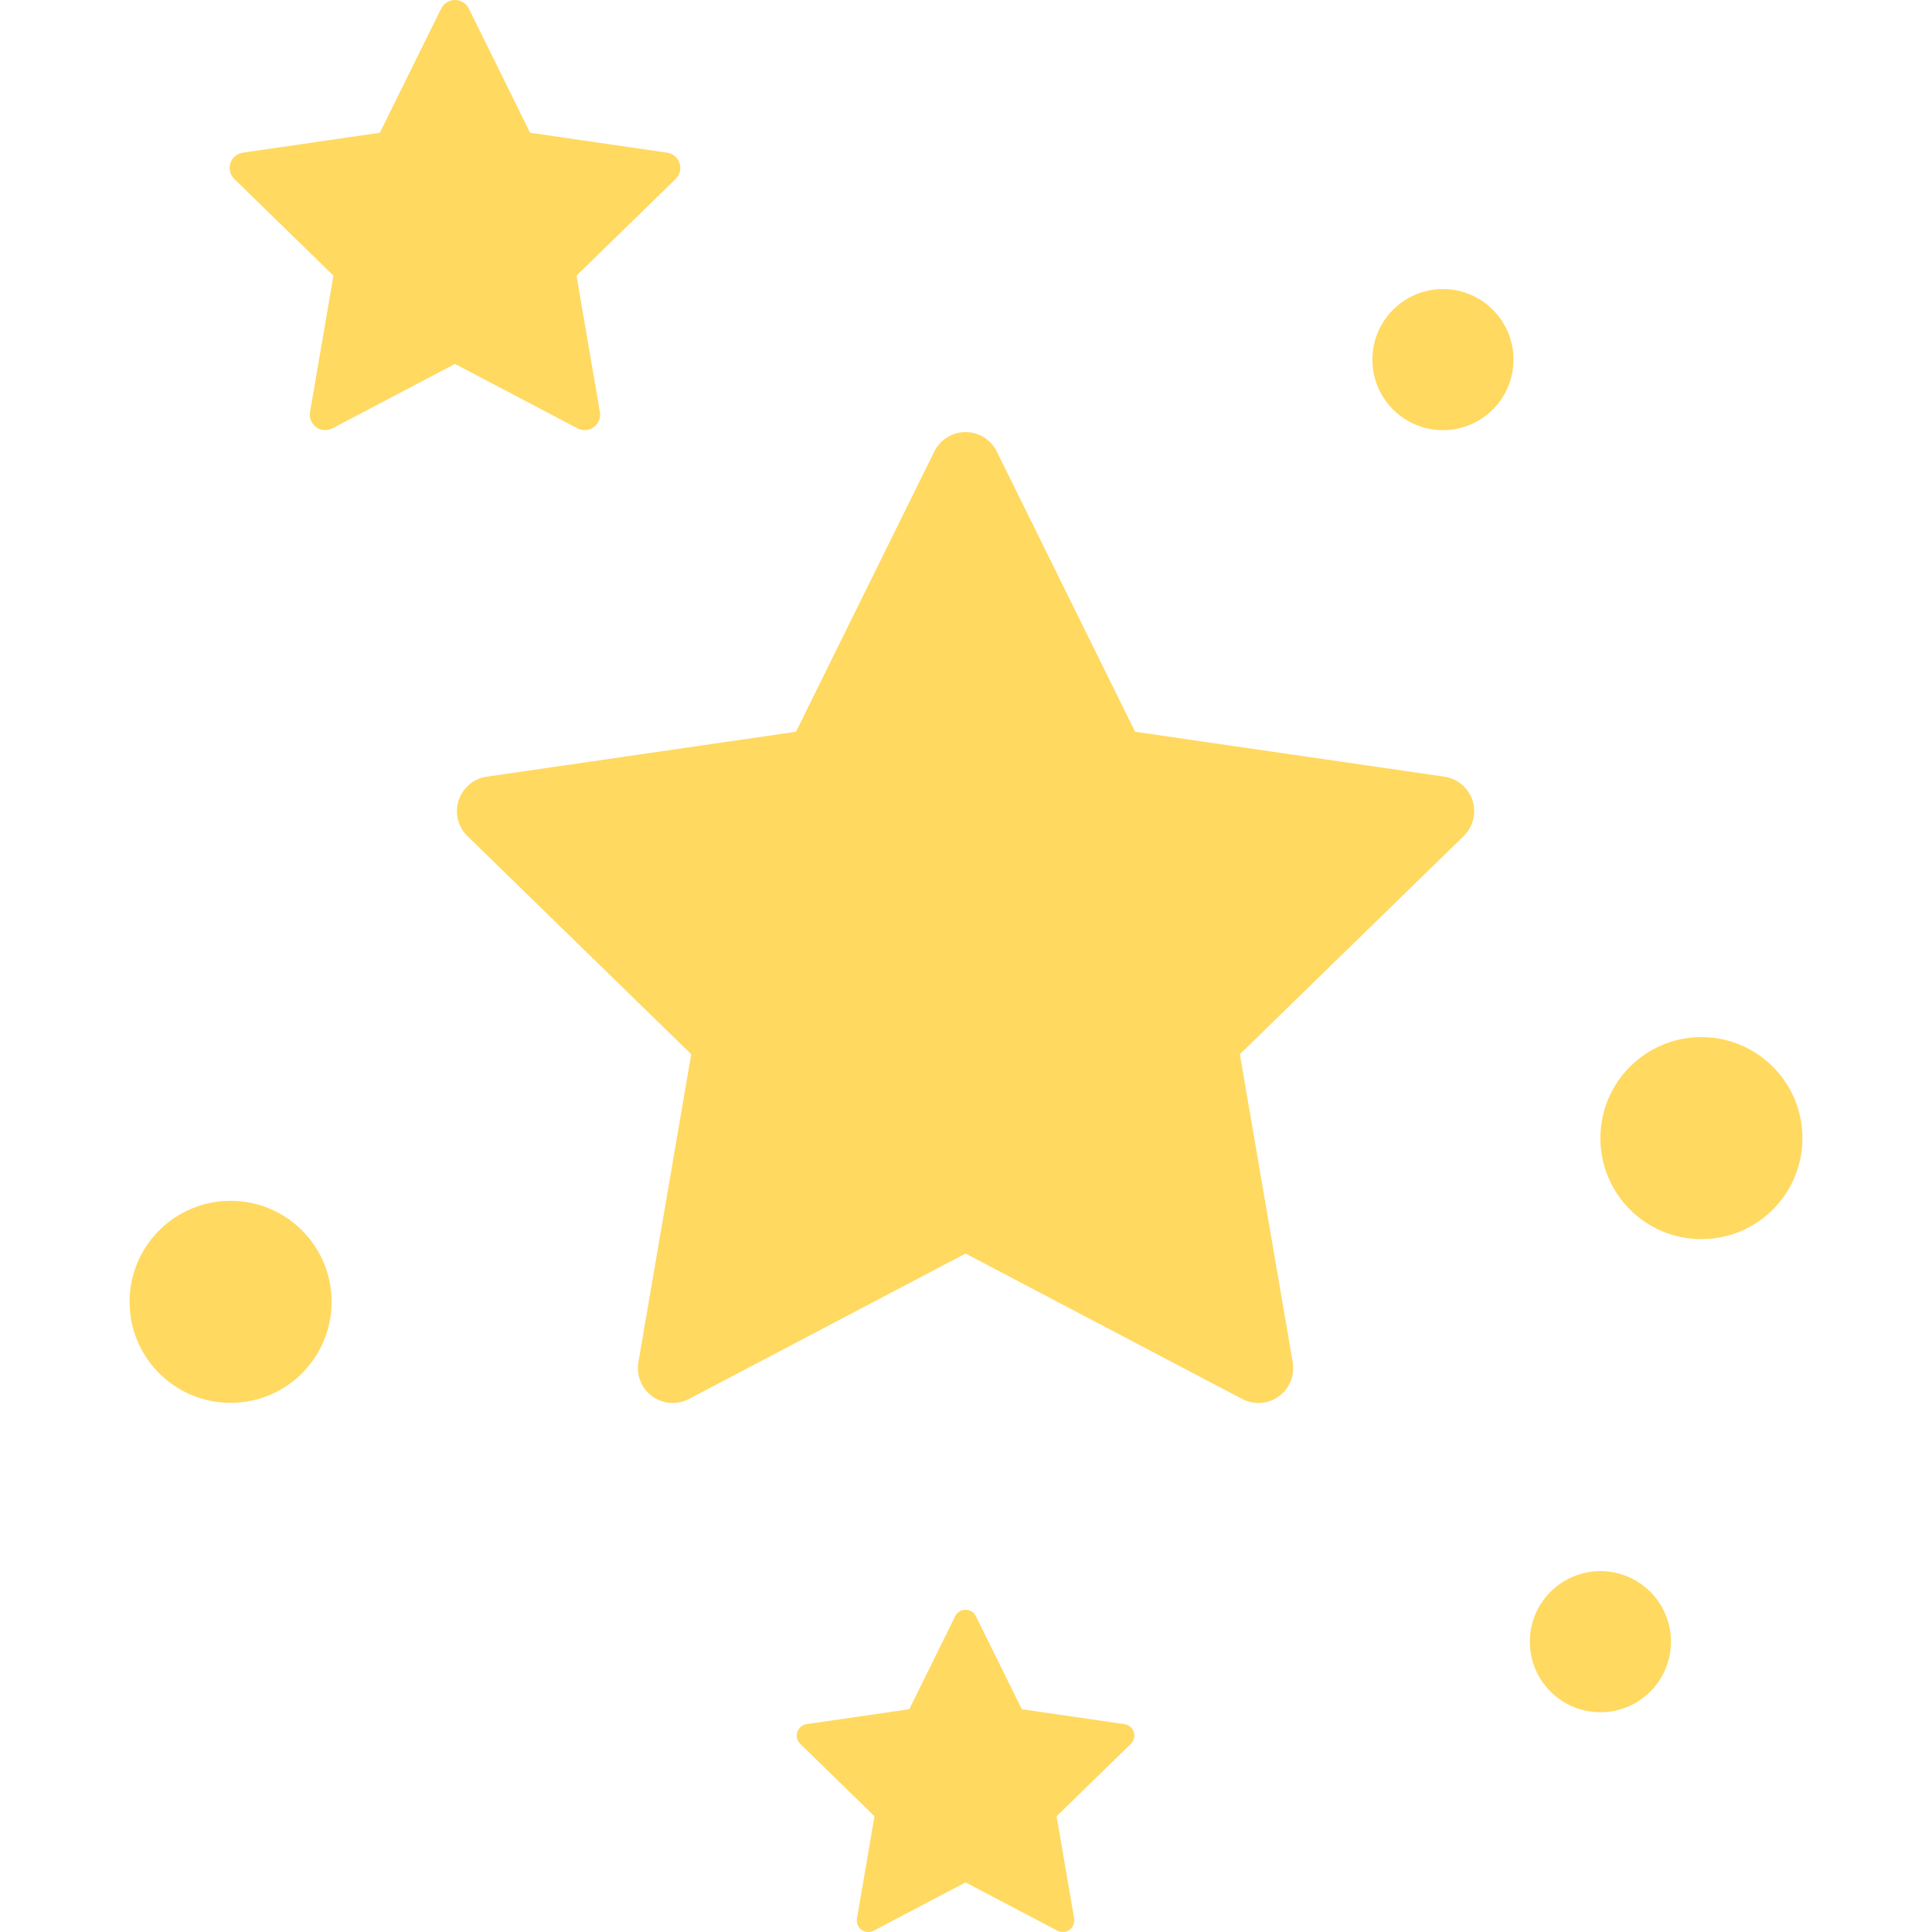
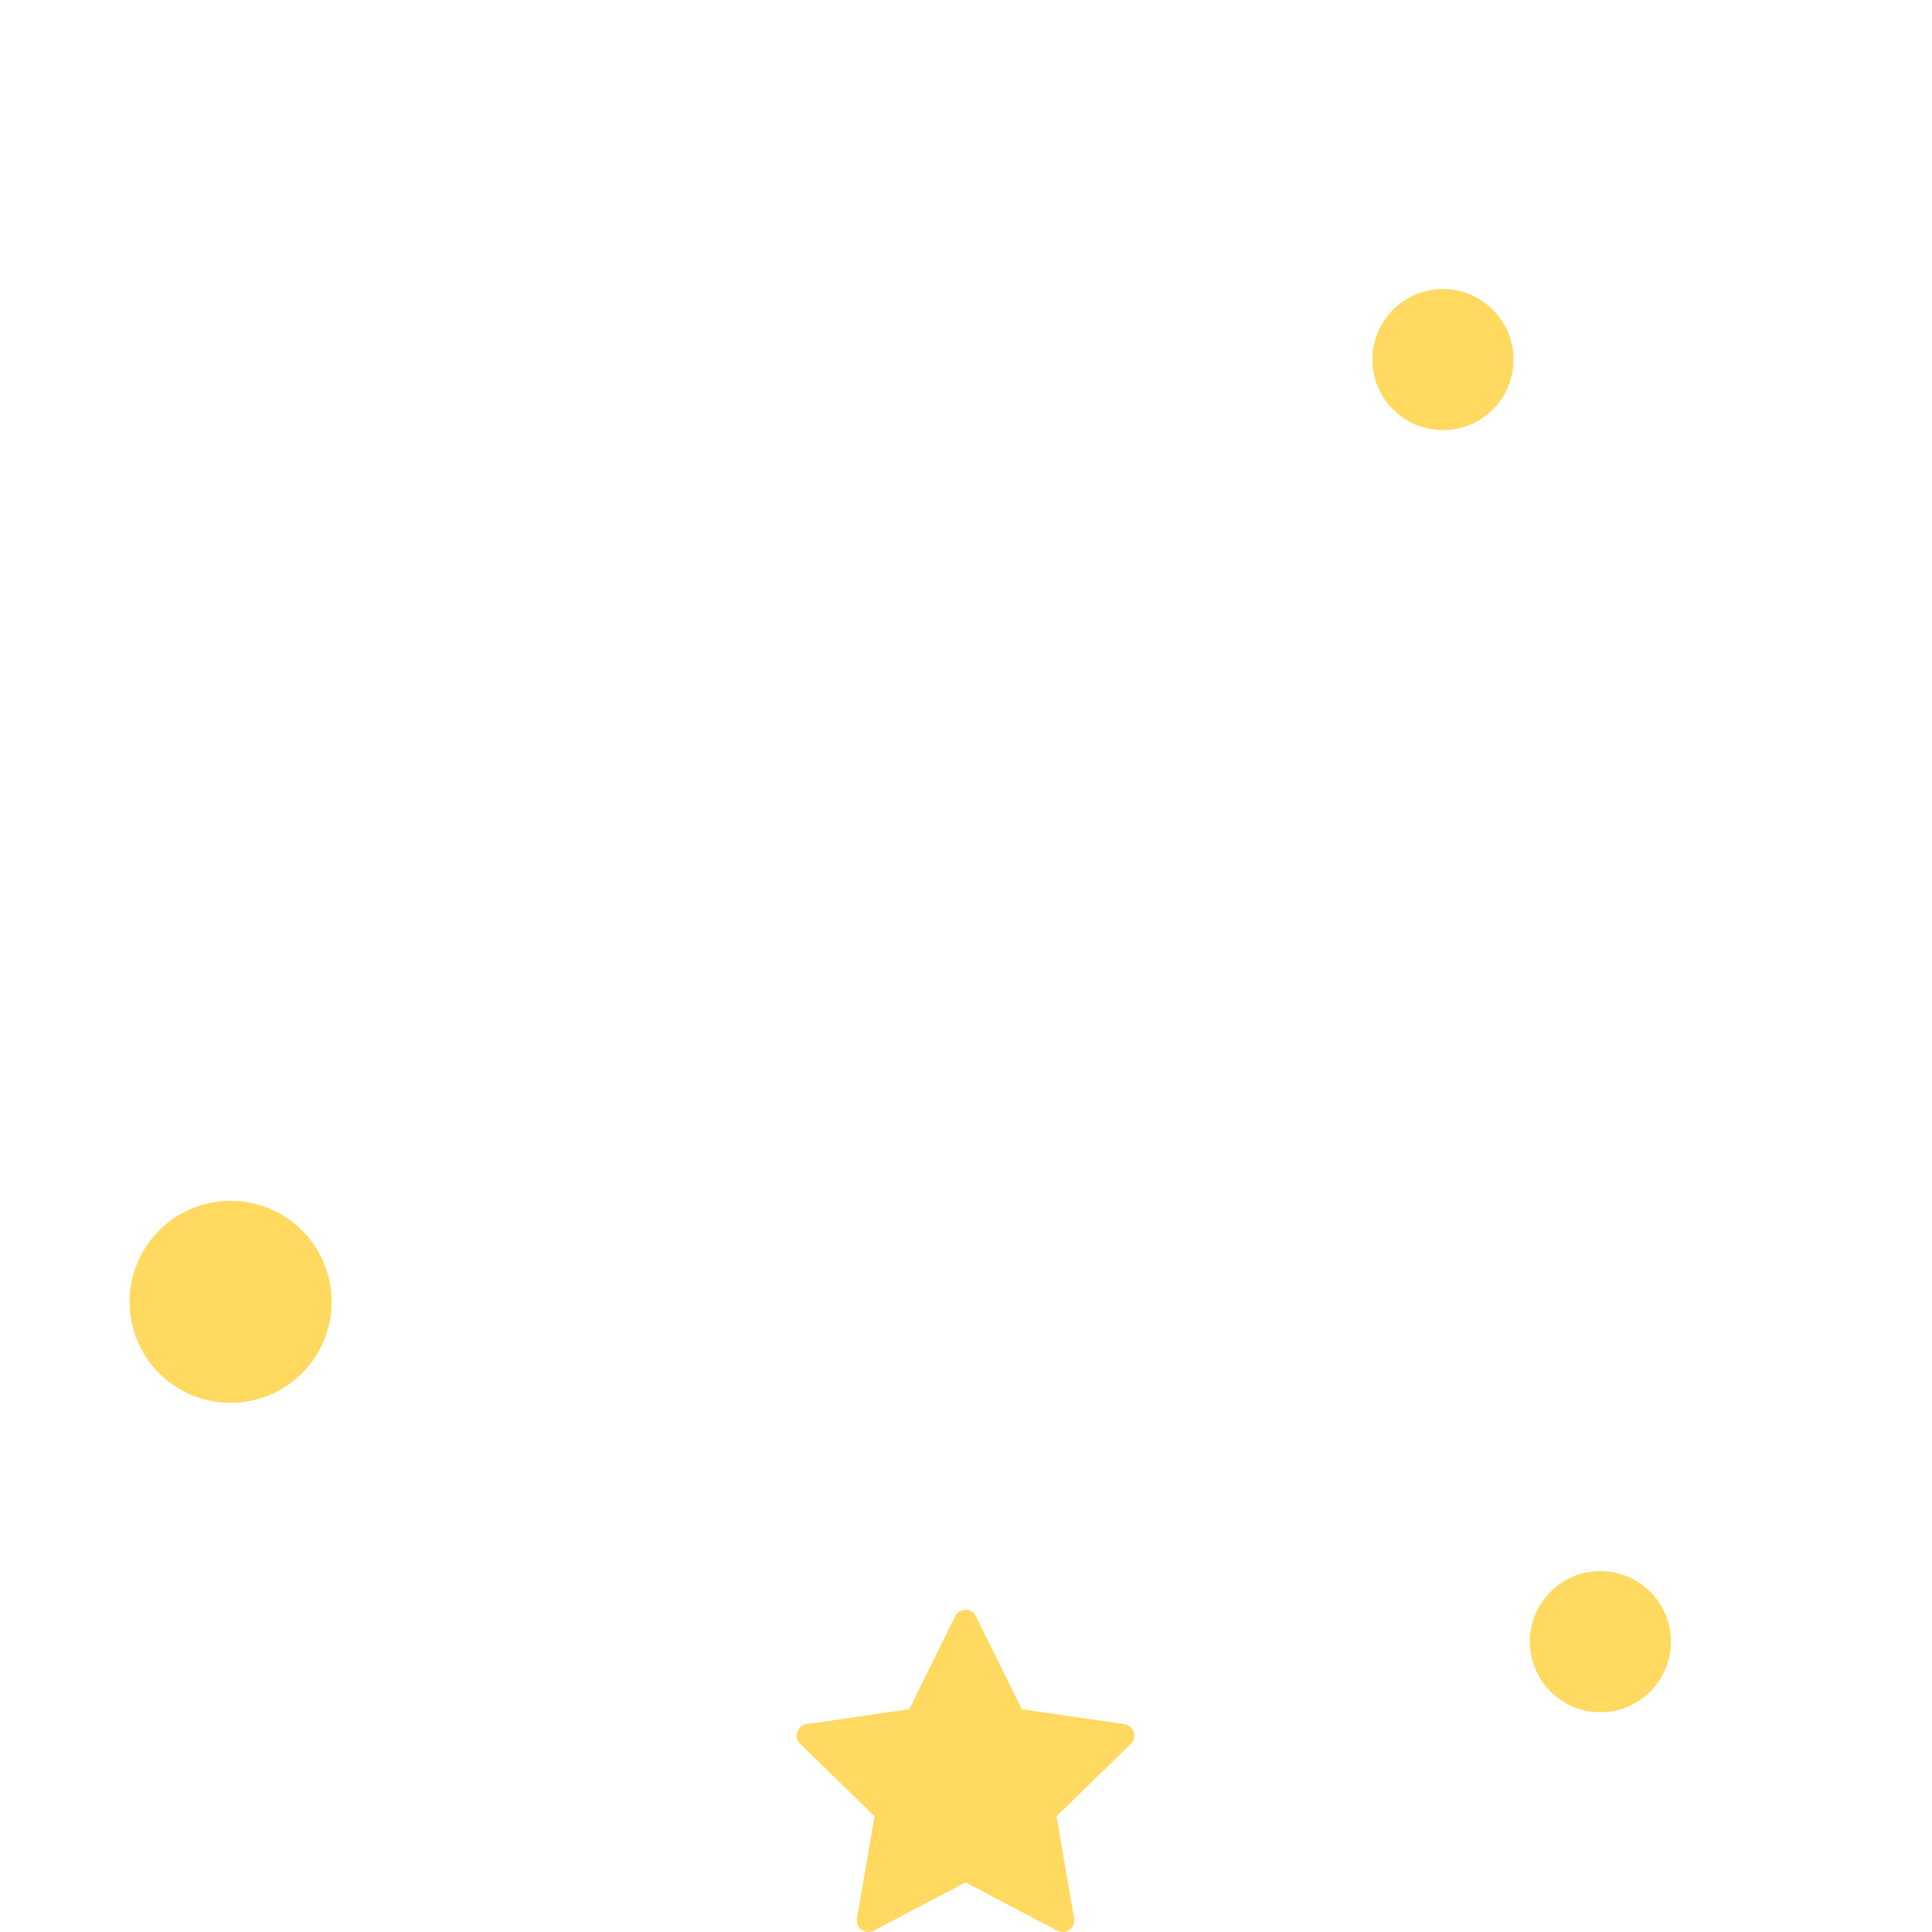
<svg xmlns="http://www.w3.org/2000/svg" width="800" height="800" viewBox="0 0 800 800" fill="none">
-   <path d="M526.186 511.065L513.402 436.535L606.071 346.209C610.003 342.376 611.418 336.642 609.721 331.421C608.024 326.201 603.51 322.395 598.08 321.606L470.015 302.999L412.743 186.954C410.315 182.032 405.301 178.915 399.812 178.915C394.321 178.915 389.307 182.032 386.879 186.954L329.607 302.999L201.548 321.606C196.117 322.396 191.601 326.201 189.906 331.421C188.211 336.642 189.625 342.376 193.556 346.209L286.224 436.535L264.346 564.077C263.42 569.486 265.643 574.957 270.087 578.183C274.526 581.41 280.417 581.836 285.276 579.282L399.816 519.066L514.357 579.282C516.466 580.393 518.771 580.938 521.069 580.938C524.057 580.938 527.033 580.008 529.547 578.183C533.993 574.957 536.215 569.485 535.29 564.077L526.186 511.065Z" fill="#FFD960" />
-   <path d="M281.39 67.562C280.639 65.248 278.637 63.561 276.232 63.214L219.5 54.969L194.126 3.563C193.05 1.38 190.829 1.22086e-05 188.397 1.22086e-05C185.964 1.22086e-05 183.743 1.38 182.667 3.563L157.293 54.969L100.559 63.214C98.154 63.564 96.153 65.248 95.401 67.562C94.651 69.873 95.278 72.412 97.019 74.111L138.072 114.126L128.379 170.633C127.969 173.029 128.953 175.45 130.922 176.881C132.89 178.311 135.5 178.5 137.651 177.367L188.395 150.69L239.137 177.367C240.071 177.857 241.095 178.101 242.112 178.101C243.435 178.101 244.754 177.689 245.868 176.881C247.834 175.451 248.82 173.028 248.412 170.633L238.718 114.125L279.771 74.111C281.514 72.412 282.142 69.875 281.39 67.562Z" fill="#FFD960" />
  <path d="M469.479 717.186C468.916 715.453 467.416 714.191 465.615 713.928L423.112 707.753L404.102 669.241C403.301 667.607 401.634 666.572 399.812 666.572C397.99 666.572 396.327 667.607 395.521 669.241L376.515 707.753L334.012 713.928C332.21 714.191 330.709 715.455 330.145 717.186C329.582 718.919 330.052 720.822 331.357 722.094L362.113 752.072L354.851 794.4C354.545 796.195 355.281 798.011 356.754 799.083C358.229 800.155 360.184 800.294 361.796 799.447L399.809 779.459L437.826 799.447C438.524 799.814 439.29 799.994 440.051 799.994C441.04 799.994 442.035 799.688 442.863 799.081C444.338 798.009 445.076 796.194 444.773 794.398L437.509 752.07L468.265 722.092C469.574 720.821 470.041 718.917 469.479 717.186Z" fill="#FFD960" />
-   <path d="M704.517 513.104C727.618 513.104 746.345 494.377 746.345 471.276C746.345 448.175 727.618 429.448 704.517 429.448C681.416 429.448 662.689 448.175 662.689 471.276C662.689 494.377 681.416 513.104 704.517 513.104Z" fill="#FFD960" />
  <path d="M95.483 580.888C118.584 580.888 137.311 562.161 137.311 539.06C137.311 515.959 118.584 497.232 95.483 497.232C72.382 497.232 53.655 515.959 53.655 539.06C53.655 562.161 72.382 580.888 95.483 580.888Z" fill="#FFD960" />
  <path d="M597.493 178.115C613.624 178.115 626.702 165.038 626.702 148.906C626.702 132.774 613.624 119.697 597.493 119.697C581.361 119.697 568.283 132.774 568.283 148.906C568.283 165.038 581.361 178.115 597.493 178.115Z" fill="#FFD960" />
  <path d="M662.691 708.995C678.824 708.995 691.902 695.917 691.902 679.785C691.902 663.652 678.824 650.574 662.691 650.574C646.558 650.574 633.48 663.652 633.48 679.785C633.48 695.917 646.558 708.995 662.691 708.995Z" fill="#FFD960" />
</svg>